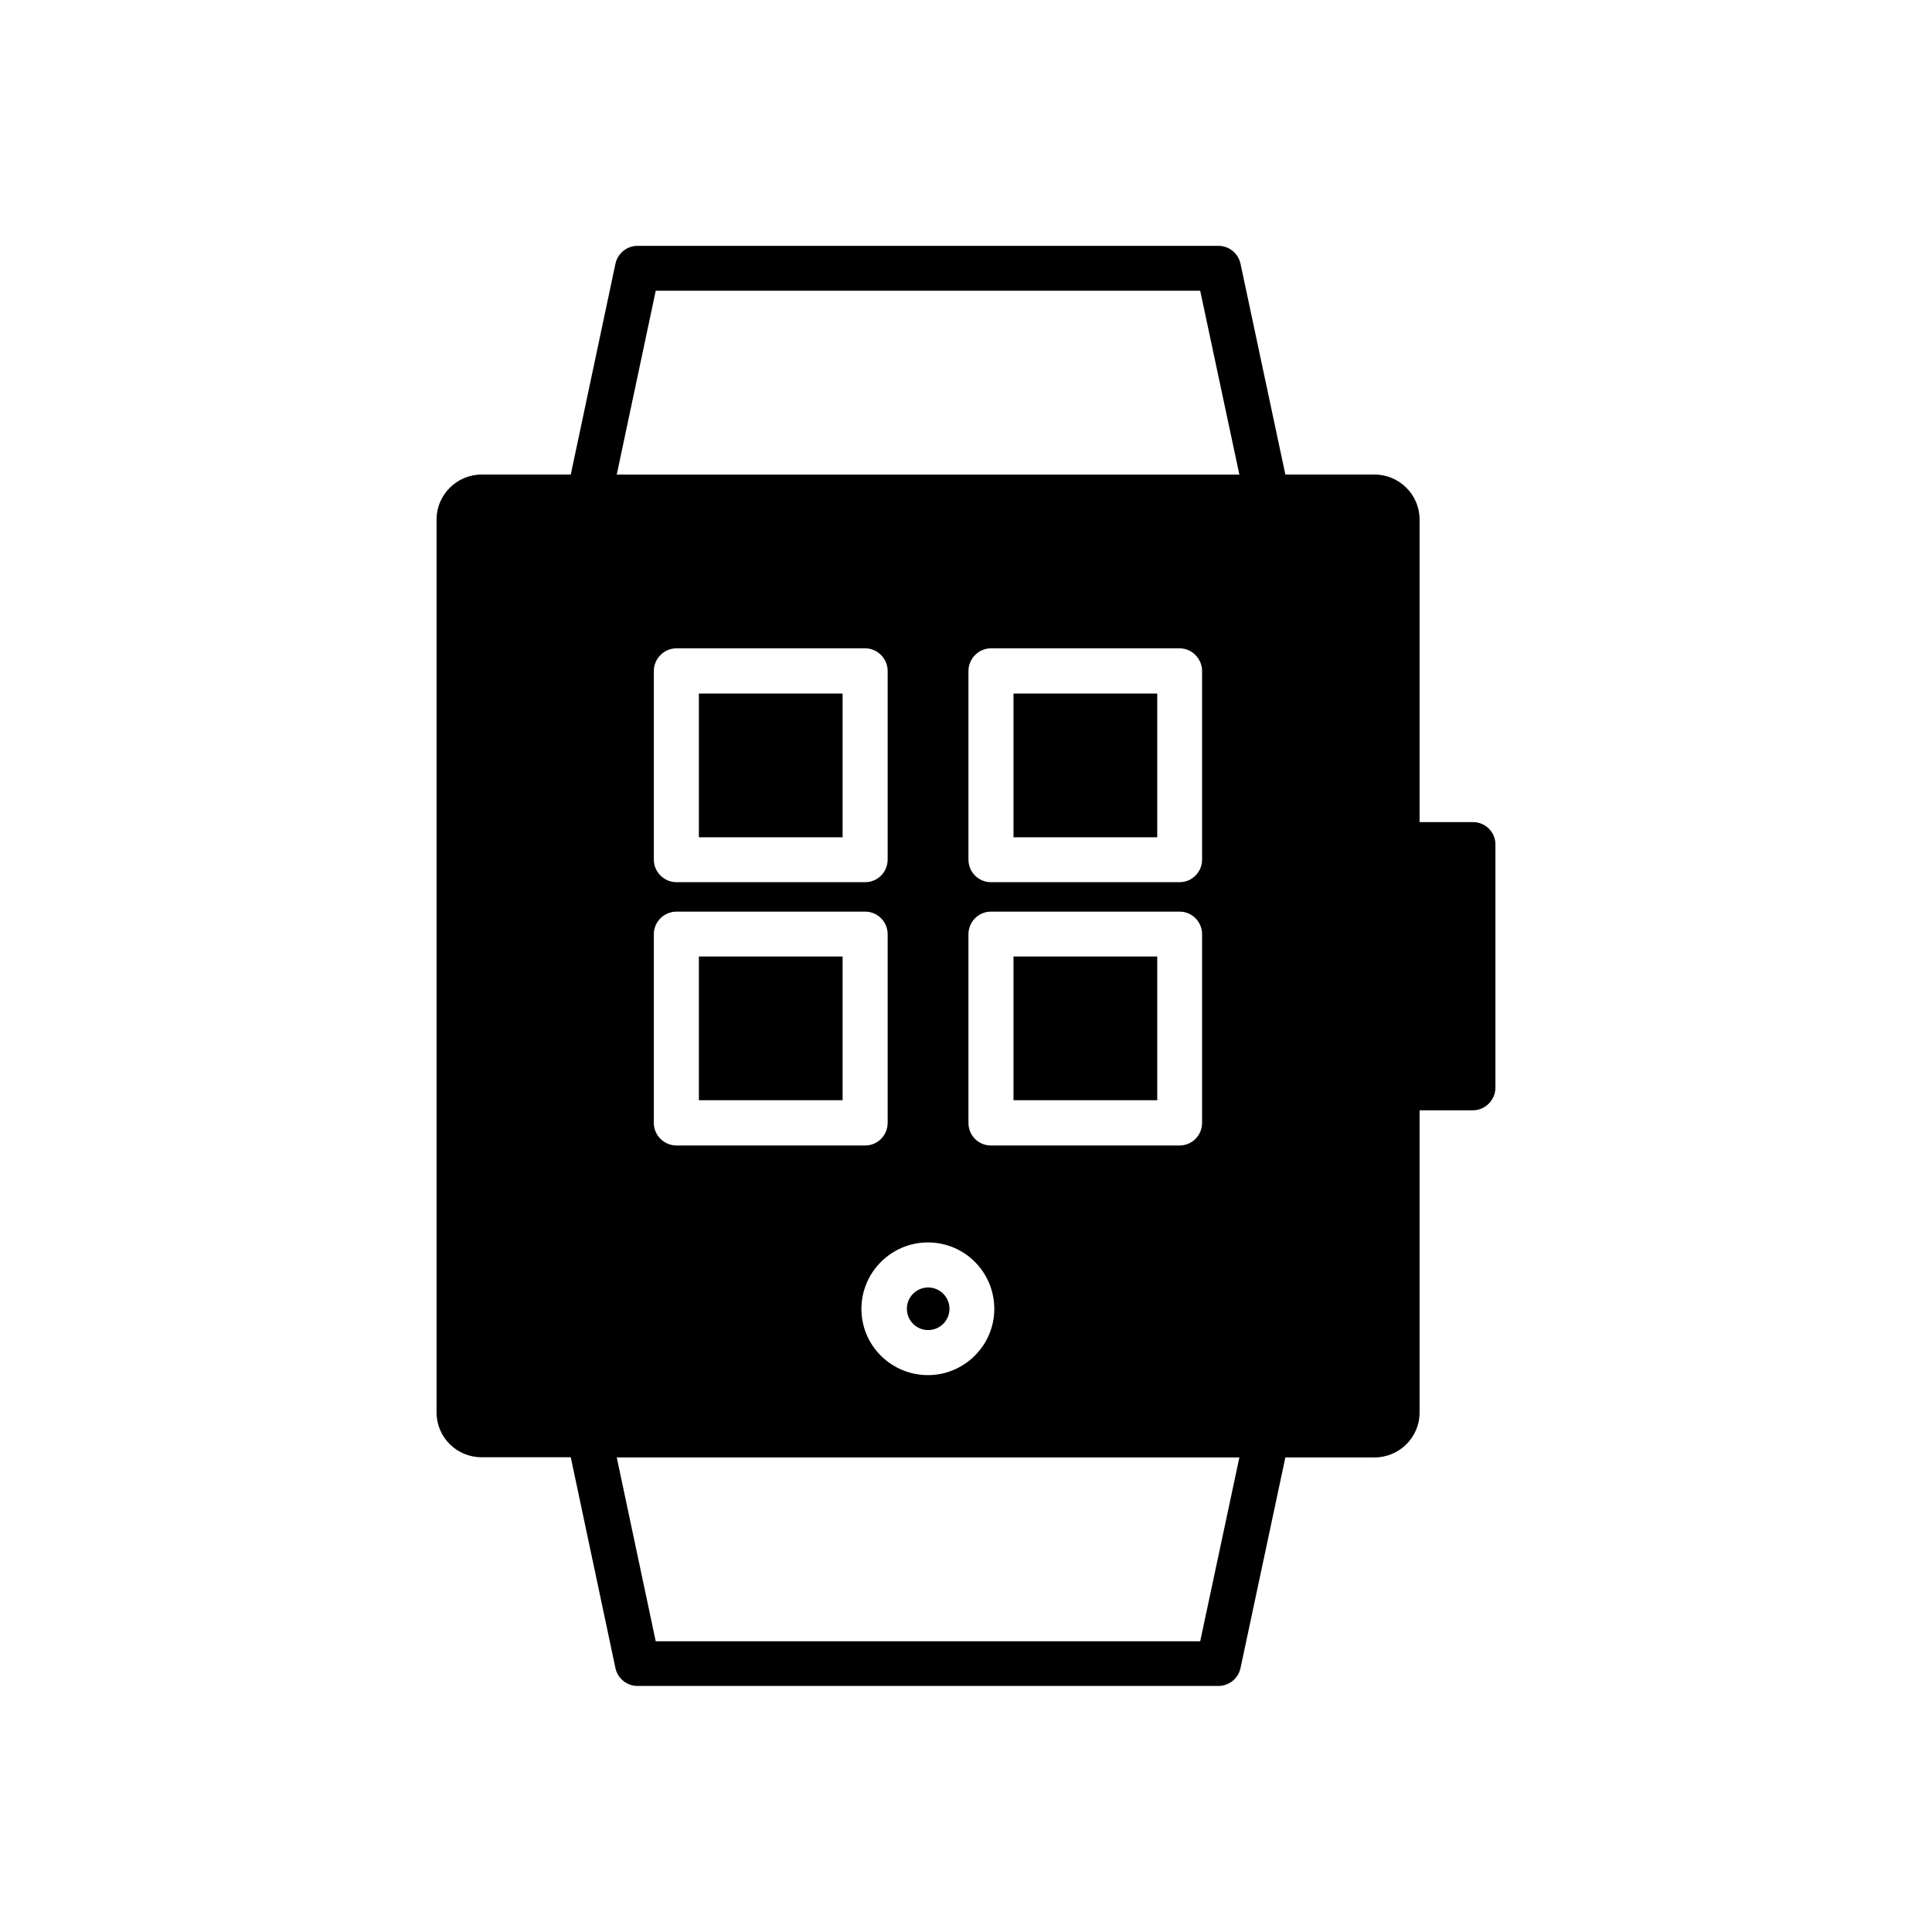
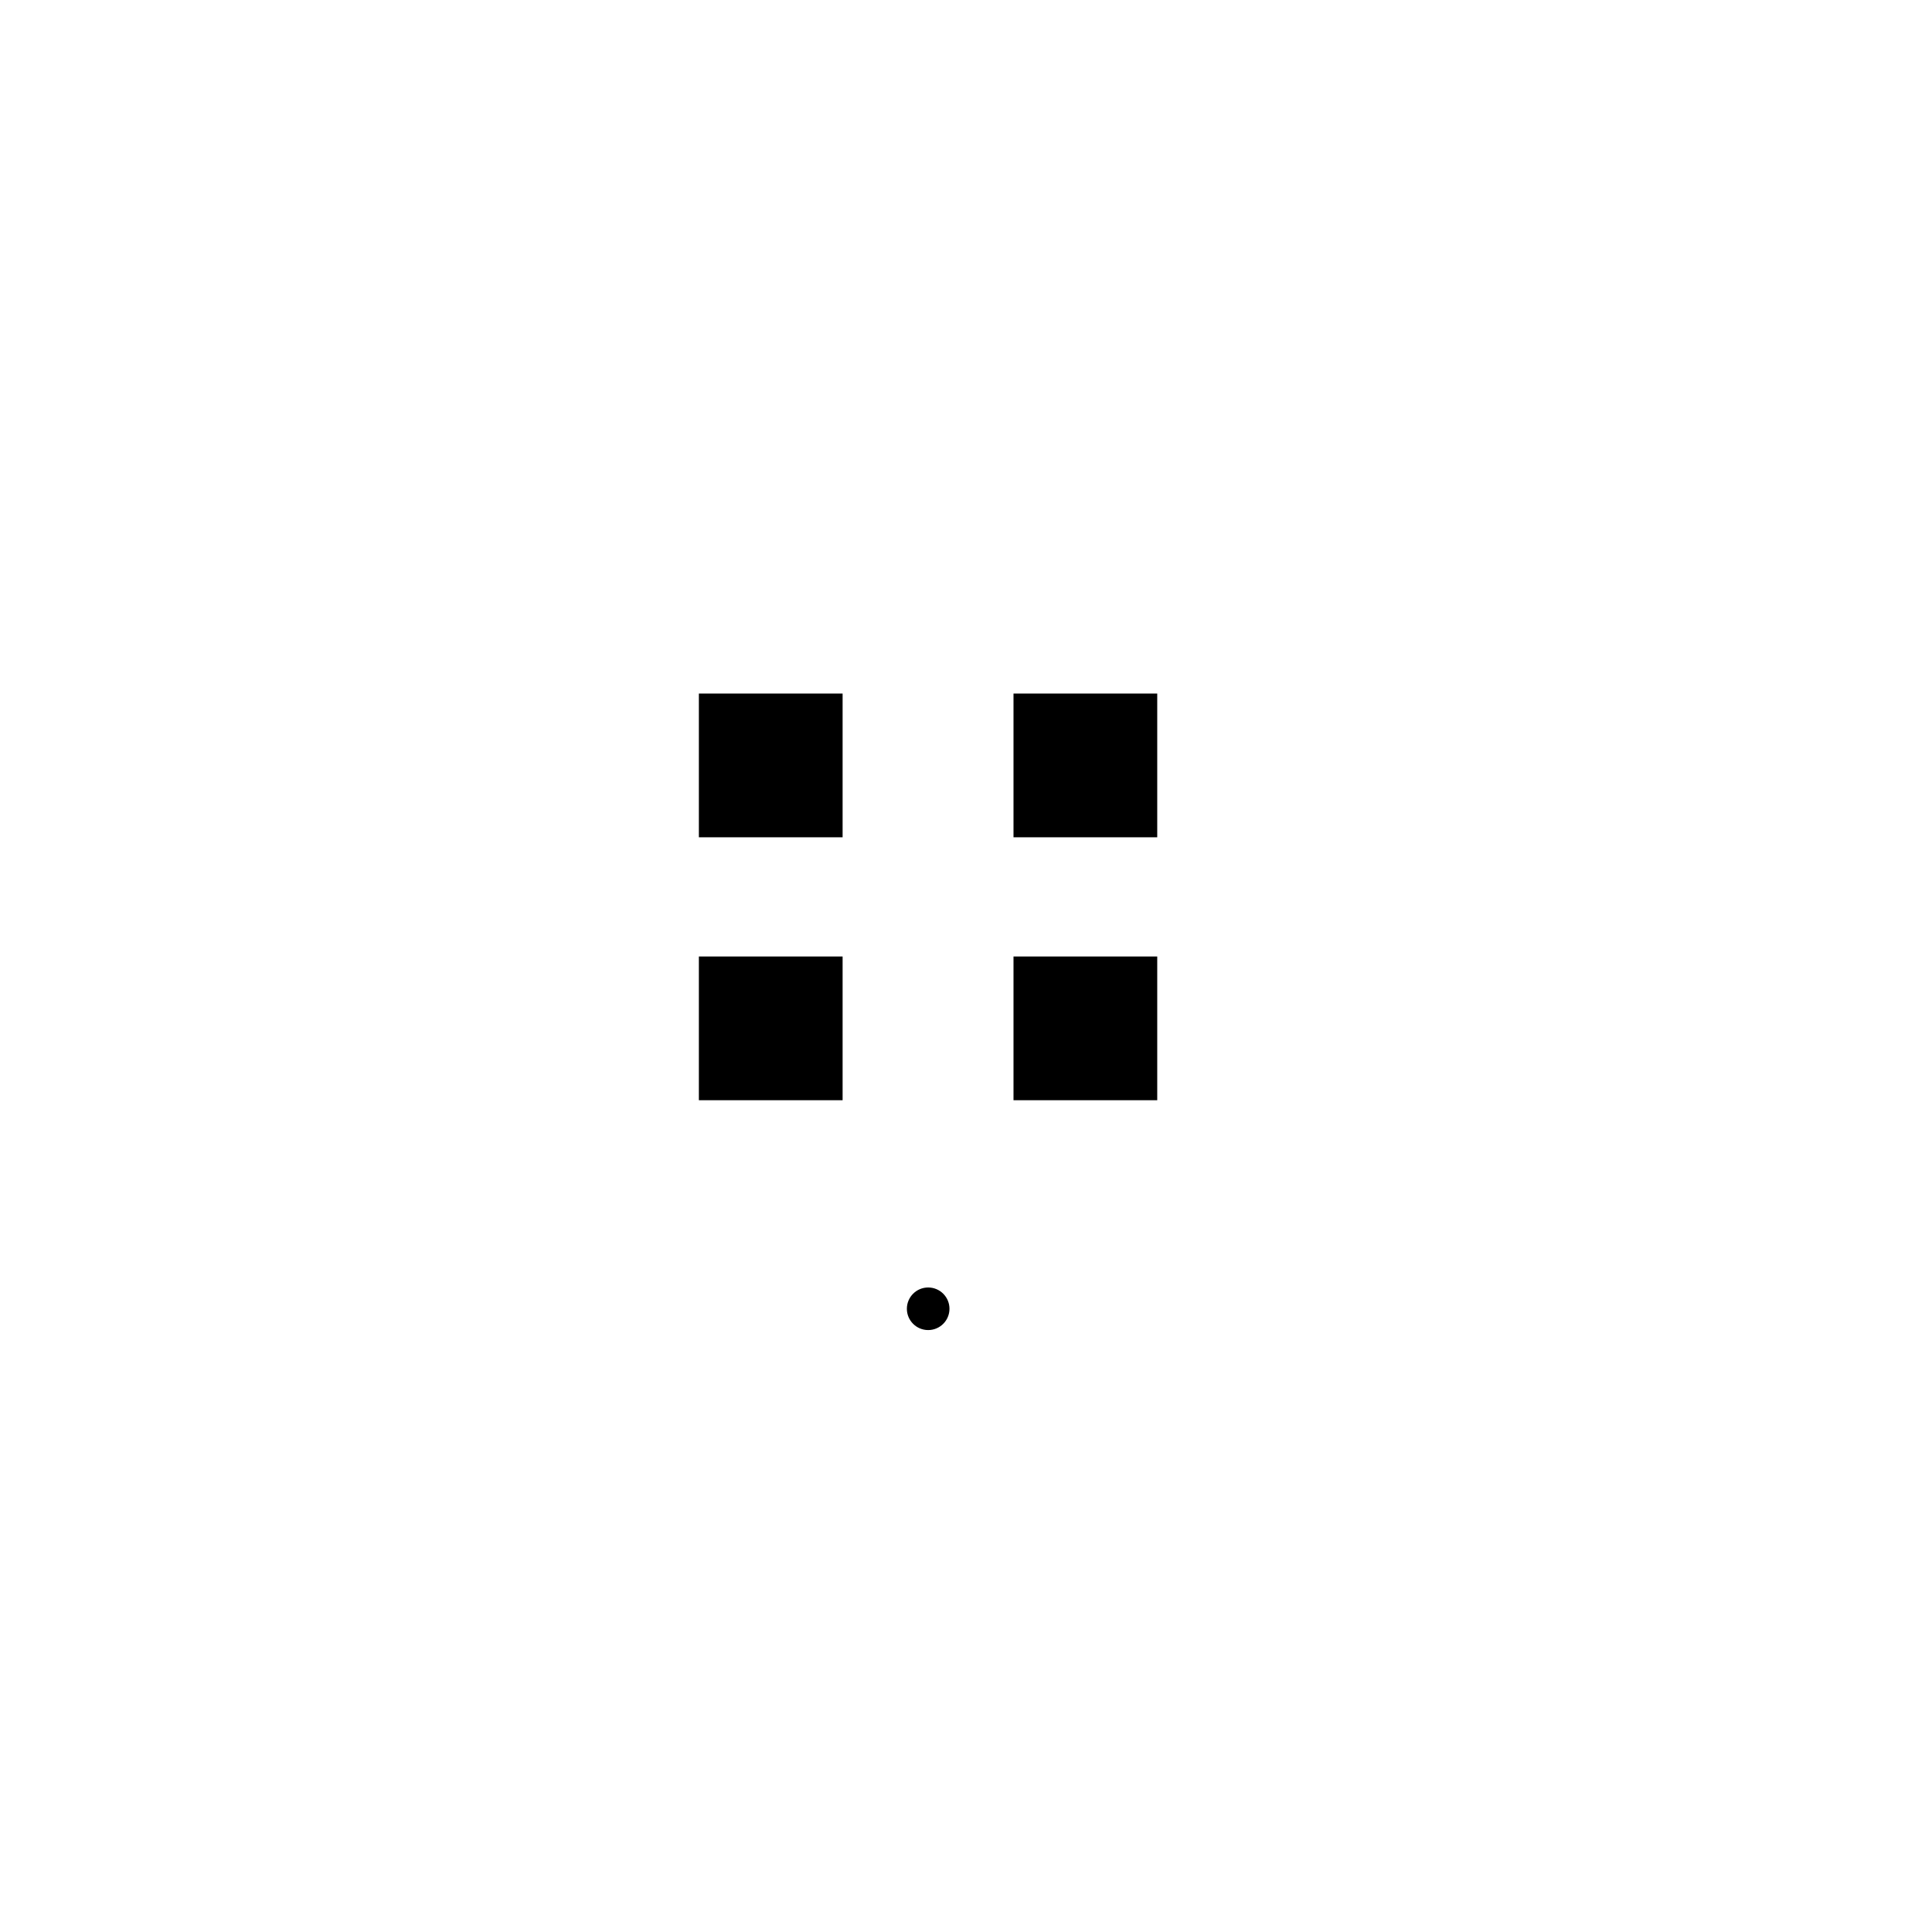
<svg xmlns="http://www.w3.org/2000/svg" fill="#000000" width="800px" height="800px" version="1.1" viewBox="144 144 512 512">
  <g>
    <path d="m412.59 397.48h38.09v38.09h-38.09z" />
    <path d="m412.59 327.8h38.09v38.09h-38.09z" />
    <path d="m395.62 490.84c0 3.117-2.527 5.641-5.644 5.641-3.117 0-5.644-2.523-5.644-5.641 0-3.117 2.527-5.644 5.644-5.644 3.117 0 5.644 2.527 5.644 5.644" />
    <path d="m329.21 397.48h38.09v38.09h-38.09z" />
    <path d="m329.21 327.8h38.09v38.09h-38.09z" />
-     <path d="m534.36 361.86h-14.156v-80.207c0-6.5-5.34-11.891-11.941-11.891l-23.629 0.004-11.887-55.875c-0.605-2.769-3.023-4.734-5.844-4.734h-153.96c-2.82 0-5.238 1.965-5.844 4.734l-11.84 55.875h-23.629c-6.602 0-11.941 5.391-11.941 11.891v236.64c0 6.602 5.34 11.891 11.941 11.891h23.629l11.84 55.871c0.605 2.769 3.023 4.734 5.844 4.734h153.96c2.82 0 5.238-1.965 5.844-4.734l11.887-55.824h23.629c6.551 0 11.941-5.289 11.941-11.891v-80.105h14.156c3.273 0 5.945-2.769 5.945-5.996v-64.488c0-3.223-2.668-5.894-5.945-5.894zm-126.86 129.03c0 9.621-7.91 17.531-17.582 17.531-9.723 0-17.633-7.859-17.633-17.531 0-9.723 7.91-17.633 17.633-17.633s17.582 7.859 17.582 17.633zm-6.852-49.324v-49.977c0-3.324 2.672-5.996 5.945-5.996h50.027c3.273 0 5.945 2.672 5.945 5.996v49.977c0 3.324-2.672 5.996-5.945 5.996h-50.027c-3.273 0-5.945-2.621-5.945-5.996zm-21.41-69.777c0 3.324-2.672 5.996-5.945 5.996h-50.027c-3.273 0-5.996-2.672-5.996-5.996v-49.977c0-3.223 2.672-5.996 5.996-5.996h50.027c3.273 0 5.945 2.769 5.945 5.996zm-55.973 13.805h50.027c3.273 0 5.945 2.672 5.945 5.996v49.977c0 3.324-2.672 5.996-5.945 5.996h-50.027c-3.273 0-5.996-2.672-5.996-5.996v-49.977c0-3.328 2.719-5.996 5.996-5.996zm139.3-13.805c0 3.324-2.672 5.996-5.945 5.996h-50.027c-3.273 0-5.945-2.672-5.945-5.996v-49.977c0-3.223 2.672-5.996 5.945-5.996h50.027c3.273 0 5.945 2.769 5.945 5.996zm-144.79-150.74h144.29l10.379 48.719h-165zm144.29 357.91h-144.29l-10.328-48.719h165z" />
  </g>
</svg>